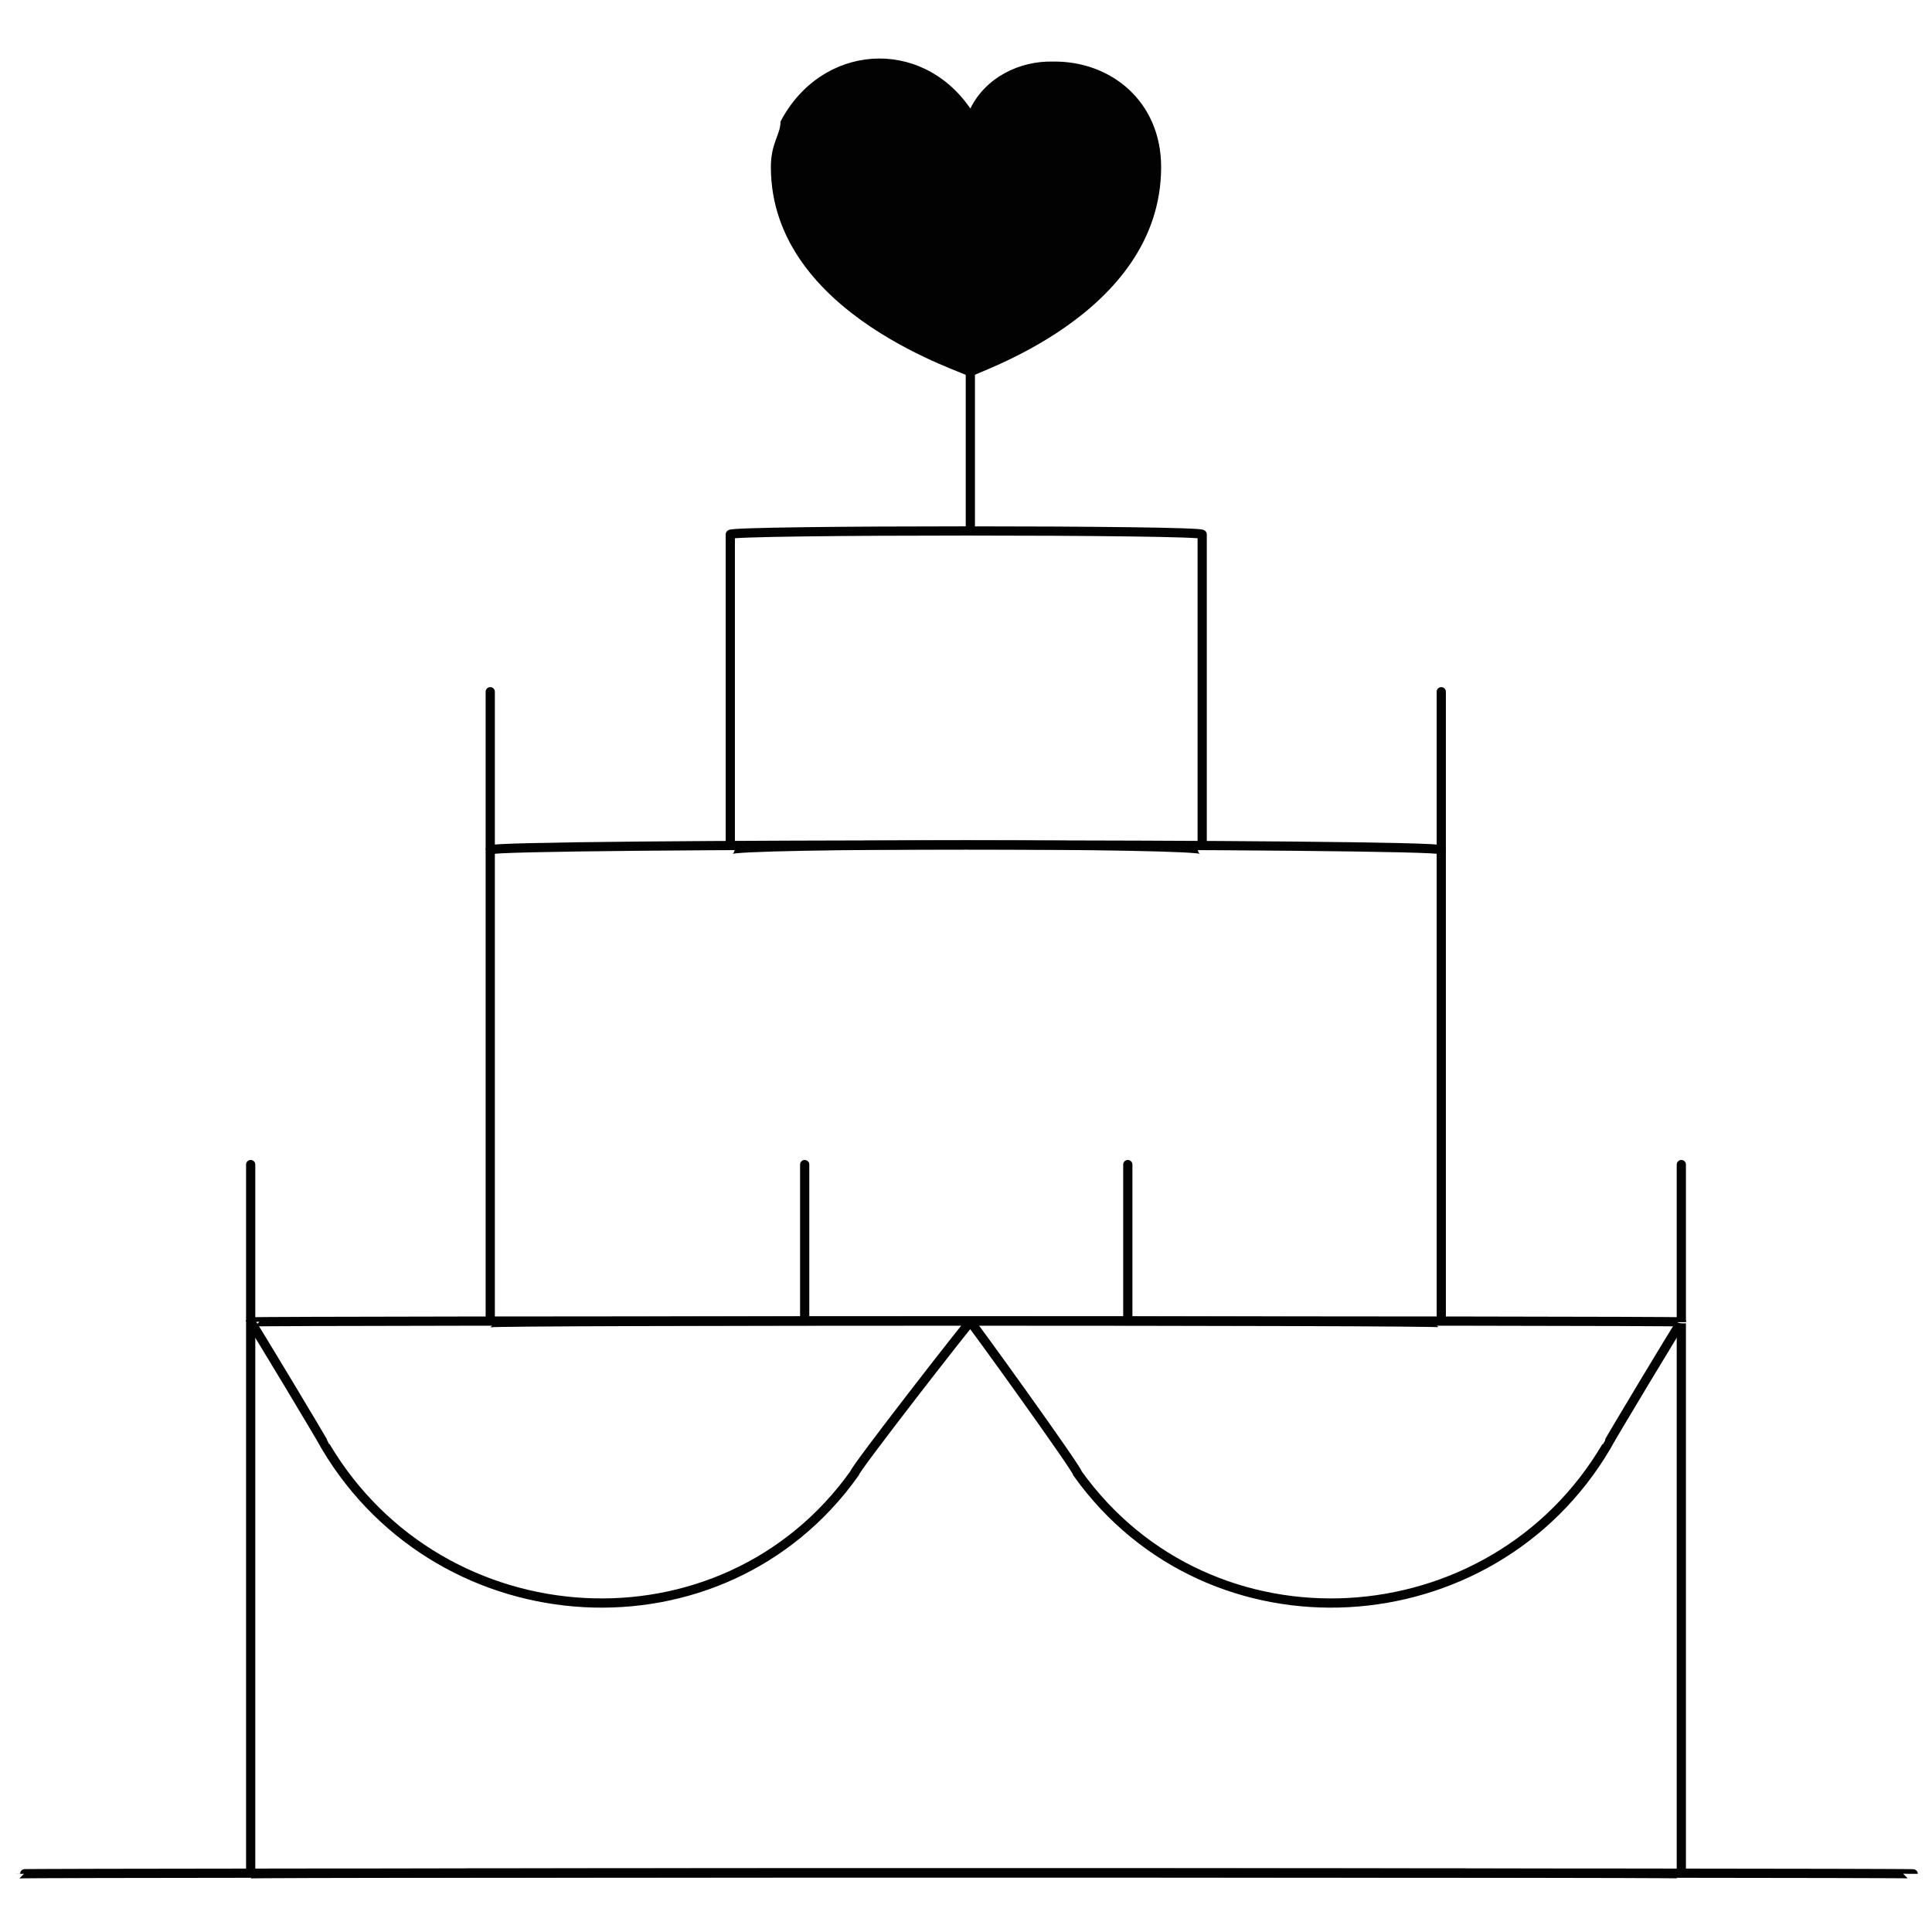
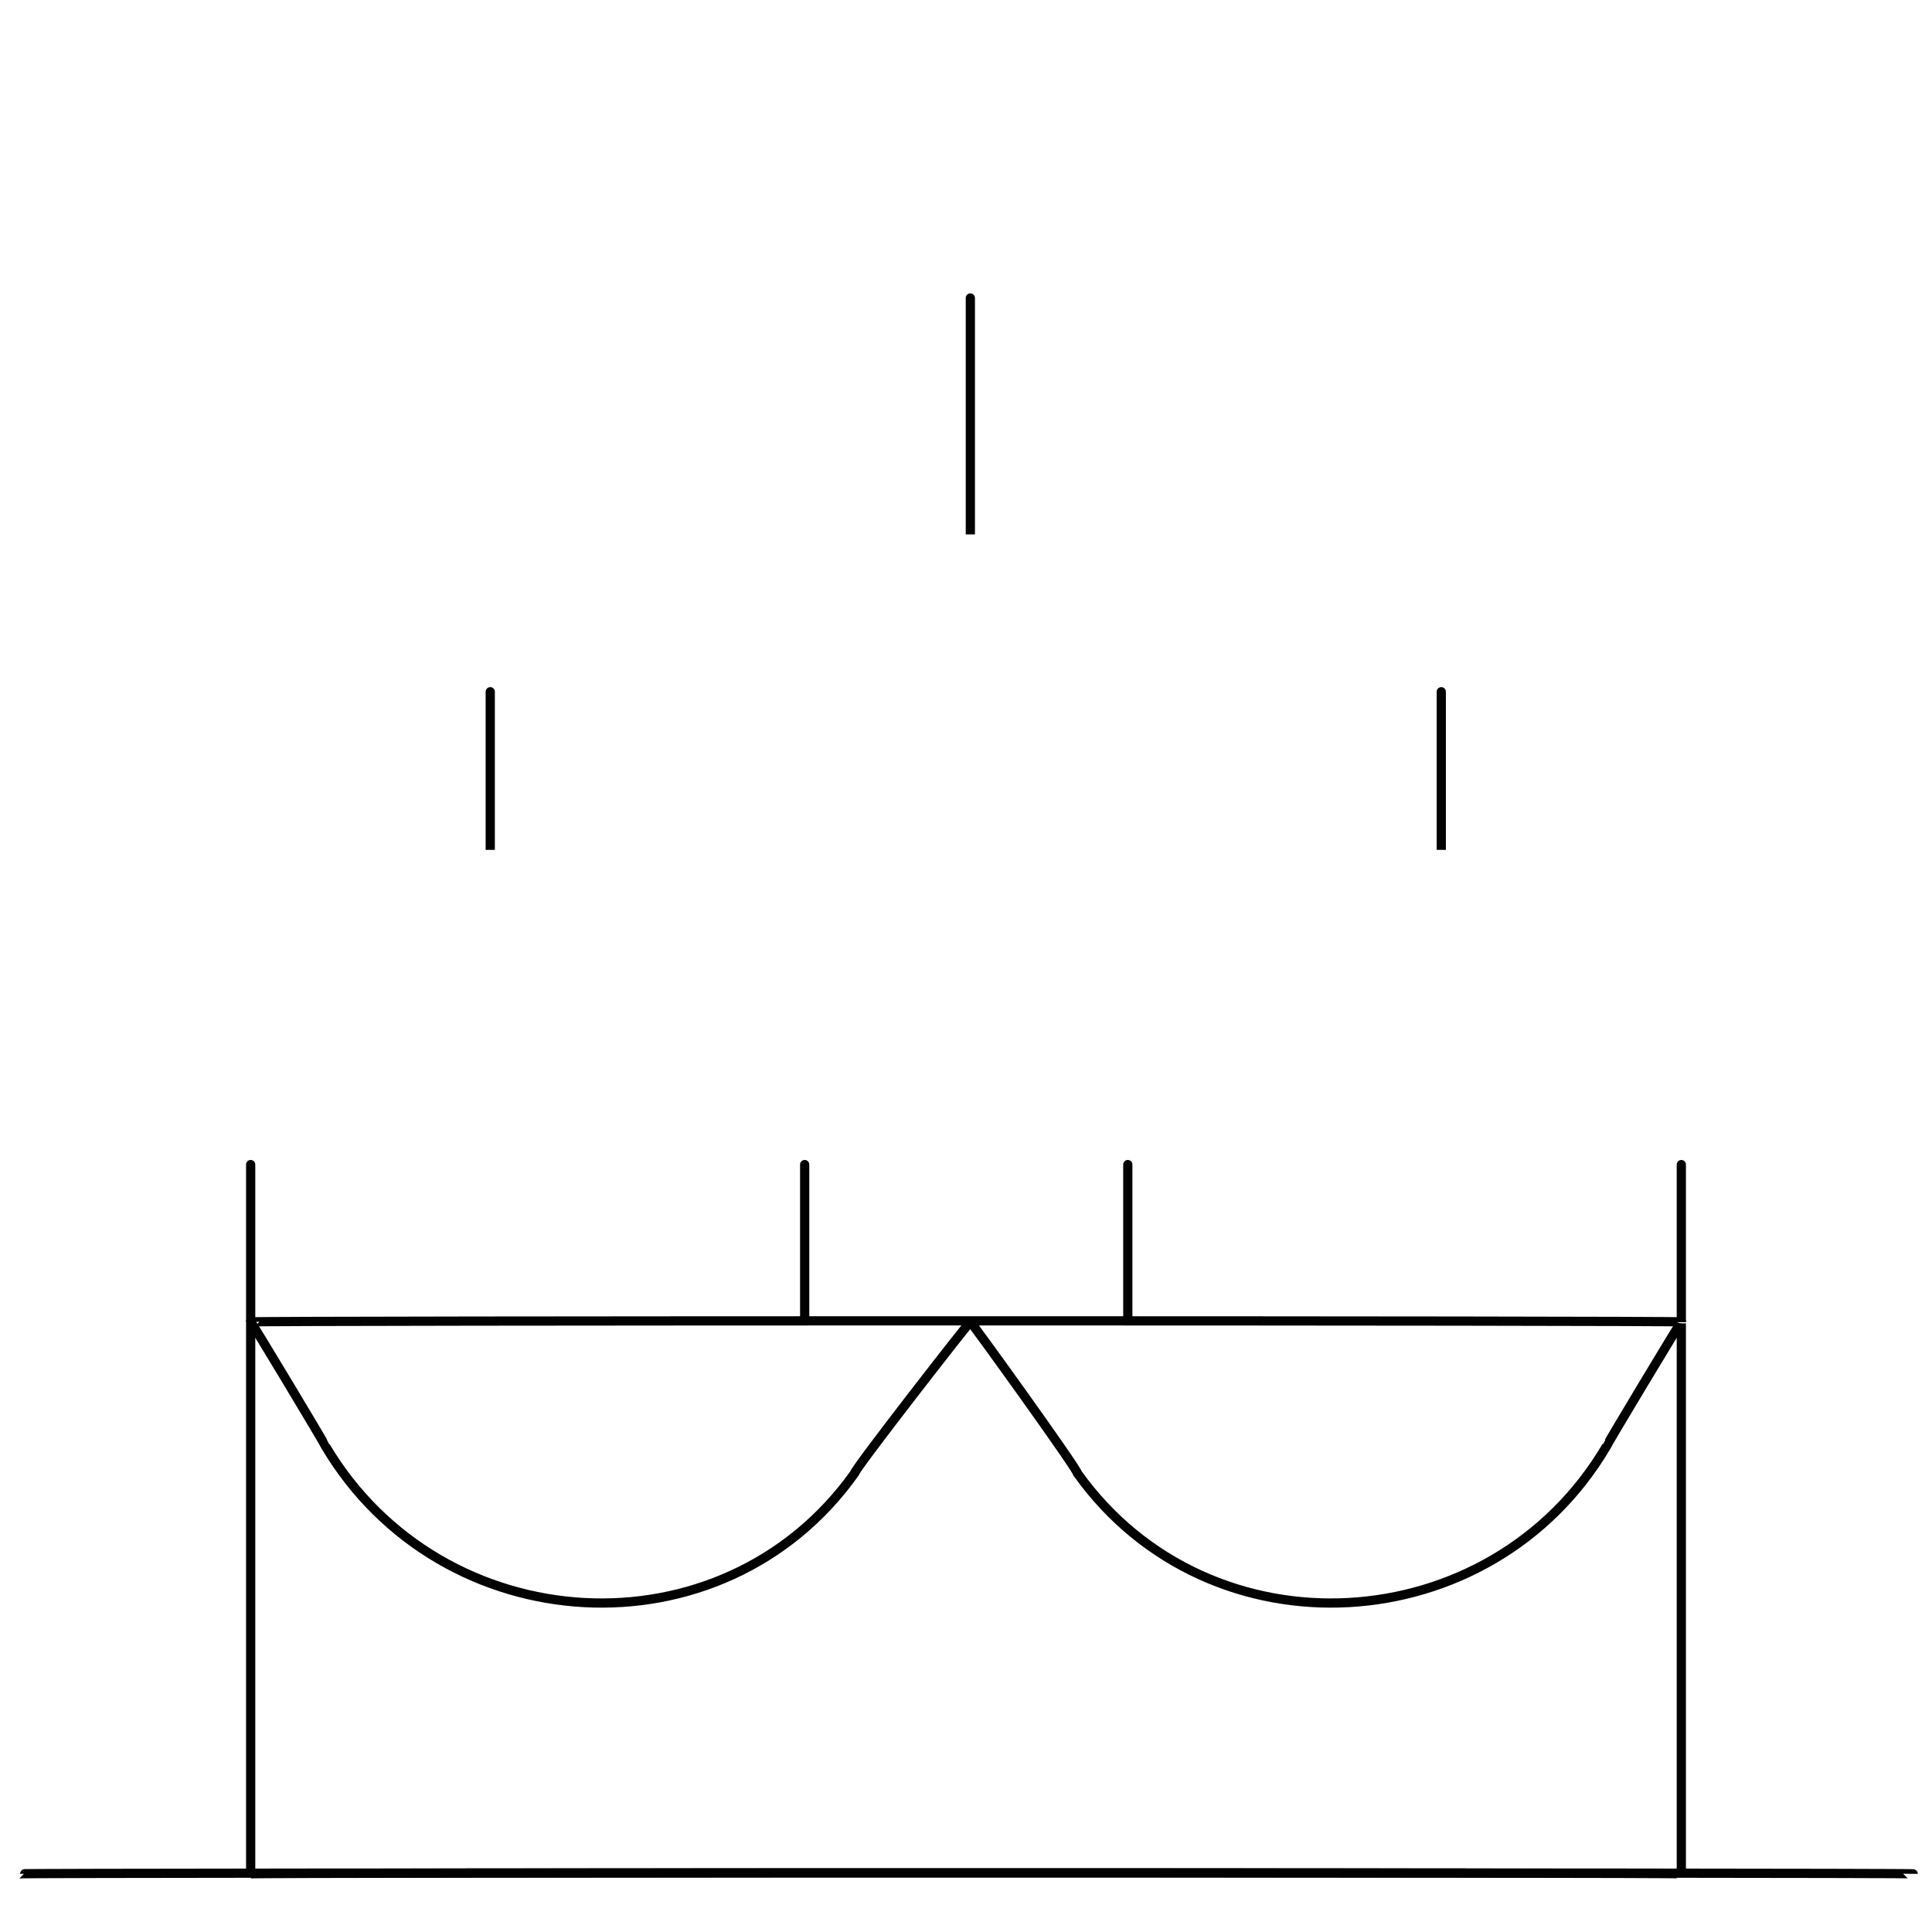
<svg xmlns="http://www.w3.org/2000/svg" version="1.1" width="100%" height="100%" id="svgWorkerArea" viewBox="0 0 400 400" style="background: white;">
  <defs id="defsdoc">
    <pattern id="patternBool" x="0" y="0" width="10" height="10" patternUnits="userSpaceOnUse" patternTransform="rotate(35)">
-       <circle cx="5" cy="5" r="4" style="stroke: none;fill: #ff000070;" />
-     </pattern>
+       </pattern>
  </defs>
  <g id="fileImp-71202219" class="cosito">
-     <path id="pathImp-697344417" class="grouped" style="fill:#020202; " d="M218 12.745C211.1 12.59 204.1 15.99 200.9 22.467 190.6 7.49 170 9.09 161.6 25.165 161.6 27.89 159.6 29.59 159.6 34.576 159.6 65.49 200.9 77.39 200.9 78.066 200.9 77.39 240.4 65.49 240.4 34.576 240.4 21.09 230.1 12.59 218 12.745 218 12.59 218 12.59 218 12.745" />
    <path id="lineImp-558079153" class="grouped" style="fill:none; stroke:#020202; stroke-miterlimit:10; stroke-width:1.91px; " d="M396.1 387.956C396.1 387.69 4 387.69 4 387.956" />
    <path id="rectImp-669555853" class="grouped" style="fill:none; stroke:#020202; stroke-miterlimit:10; stroke-width:1.91px; " d="M51.9 273.687C51.9 273.39 348.1 273.39 348.1 273.687 348.1 273.39 348.1 387.69 348.1 387.956 348.1 387.69 51.9 387.69 51.9 387.956 51.9 387.69 51.9 273.39 51.9 273.687 51.9 273.39 51.9 273.39 51.9 273.687" />
-     <path id="rectImp-602379411" class="grouped" style="fill:none; stroke:#020202; stroke-miterlimit:10; stroke-width:1.91px; " d="M101.5 175.962C101.5 174.59 298.4 174.59 298.4 175.962 298.4 174.59 298.4 273.39 298.4 273.858 298.4 273.39 101.5 273.39 101.5 273.858 101.5 273.39 101.5 174.59 101.5 175.962 101.5 174.59 101.5 174.59 101.5 175.962" />
-     <path id="rectImp-857005705" class="grouped" style="fill:none; stroke:#020202; stroke-miterlimit:10; stroke-width:1.91px; " d="M151.2 110.641C151.2 109.69 248.9 109.69 248.9 110.641 248.9 109.69 248.9 174.59 248.9 175.962 248.9 174.59 151.2 174.59 151.2 175.962 151.2 174.59 151.2 109.69 151.2 110.641 151.2 109.69 151.2 109.69 151.2 110.641" />
    <path id="pathImp-956813777" class="grouped" style="fill:none; stroke:#020202; stroke-miterlimit:10; stroke-width:1.91px; " d="M51.9 273.687C51.9 273.39 67.4 299.19 67.4 299.44 91.4 339.89 149.6 343.39 176.9 305.068 176.9 304.19 200.9 273.39 200.9 273.687" />
    <path id="pathImp-265685131" class="grouped" style="fill:none; stroke:#020202; stroke-miterlimit:10; stroke-width:1.91px; " d="M348.1 273.687C348.1 273.39 332.6 299.19 332.6 299.44 308.8 339.89 250.5 343.39 223.1 305.068 223.1 304.19 200.9 273.39 200.9 273.687" />
    <path id="lineImp-732995157" class="grouped" style="fill:none; stroke:#020202; stroke-miterlimit:10; stroke-width:1.91px; " d="M101.5 143.216C101.5 142.19 101.5 174.59 101.5 175.962" />
    <path id="lineImp-886371864" class="grouped" style="fill:none; stroke:#020202; stroke-miterlimit:10; stroke-width:1.91px; " d="M51.9 241.112C51.9 239.29 51.9 273.39 51.9 273.687" />
    <path id="lineImp-497343200" class="grouped" style="fill:none; stroke:#020202; stroke-miterlimit:10; stroke-width:1.91px; " d="M298.4 143.216C298.4 142.19 298.4 174.59 298.4 175.962" />
    <path id="lineImp-747905270" class="grouped" style="fill:none; stroke:#020202; stroke-miterlimit:10; stroke-width:1.91px; " d="M348.1 241.112C348.1 239.29 348.1 273.39 348.1 273.687" />
    <path id="lineImp-896044271" class="grouped" style="fill:none; stroke:#020202; stroke-miterlimit:10; stroke-width:1.91px; " d="M233.5 241.112C233.5 239.29 233.5 273.39 233.5 273.687" />
    <path id="lineImp-583333350" class="grouped" style="fill:none; stroke:#020202; stroke-miterlimit:10; stroke-width:1.91px; " d="M166.6 241.112C166.6 239.29 166.6 273.39 166.6 273.687" />
    <path id="lineImp-990561432" class="grouped" style="fill:none; stroke:#020202; stroke-miterlimit:10; stroke-width:1.91px; " d="M200.9 61.693C200.9 60.39 200.9 109.69 200.9 110.641" />
  </g>
</svg>